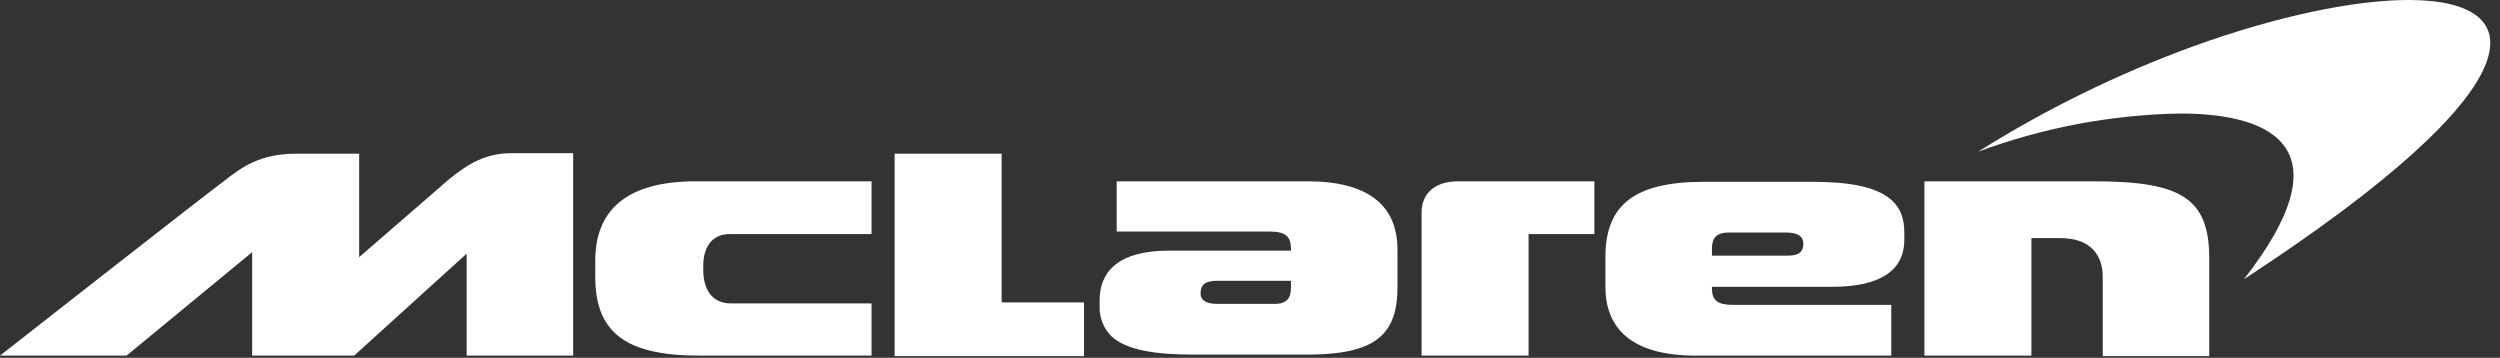
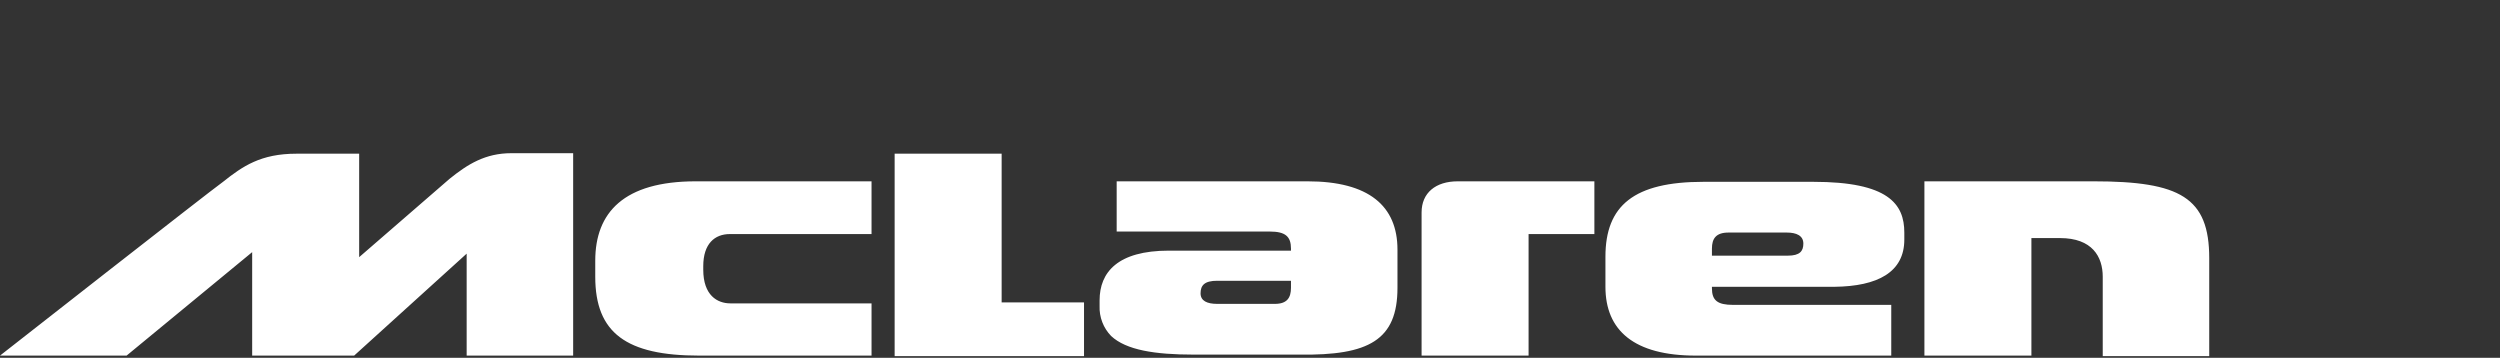
<svg xmlns="http://www.w3.org/2000/svg" width="538" height="77" viewBox="0 0 538 77" fill="none">
  <rect x="0" y="0" width="538" height="77" fill="#333333" stroke="none" />
  <g clip-path="url(#clip0_53_33)">
    <path d="M100.425 76.527H123.343V32.967H110.046C104.425 32.967 100.642 35.345 96.75 38.48C92.534 42.155 77.292 55.342 77.292 55.342V33.075H63.779C56.104 33.075 52.213 35.778 47.997 39.128C44.97 41.29 0 76.527 0 76.527H27.241L54.267 54.261V76.527H76.211L100.425 54.585V76.527ZM150.476 76.527H187.555V65.286H157.178C154.368 65.286 151.341 63.557 151.341 58.044V57.287C151.341 52.423 153.827 50.37 157.07 50.37H187.554V39.02H149.719C134.261 39.02 128.099 45.722 128.099 56.098V59.557C128.099 71.663 134.801 76.527 150.476 76.527ZM233.281 76.527V65.07H215.553V33.075H192.527V76.635H233.281V76.527ZM277.818 61.935C277.818 64.097 276.954 65.394 274.359 65.394H261.928C259.766 65.394 258.36 64.746 258.36 63.124C258.36 61.395 259.225 60.422 261.928 60.422H277.818V61.935ZM300.736 61.935V53.721C300.736 44.317 294.574 39.02 281.386 39.02H240.308V49.829H273.278C276.629 49.829 277.818 50.91 277.818 53.504V53.937H251.55C240.524 53.937 236.632 58.584 236.632 64.638V65.826C236.585 67.02 236.781 68.21 237.208 69.325C237.636 70.44 238.285 71.456 239.118 72.312C242.361 75.338 248.523 76.311 256.847 76.311H279.656C294.574 76.527 300.736 73.177 300.736 61.935ZM328.734 50.37H343.111V39.02H313.708C308.951 39.02 305.925 41.506 305.925 45.722V76.527H328.95V50.37H328.734ZM388.081 52.423C388.081 54.045 387.324 55.018 384.73 55.018H368.407V53.504C368.407 51.343 369.272 50.045 371.974 50.045H384.514C386.568 50.045 388.081 50.694 388.081 52.423ZM409.809 51.559V50.045C409.809 43.884 406.35 39.128 390.243 39.128H366.569C351.651 39.128 345.489 44.209 345.489 55.234V61.719C345.489 71.123 351.651 76.527 364.948 76.527H406.999V65.61H372.947C369.596 65.61 368.407 64.638 368.407 62.043V61.719H394.783C404.08 61.611 409.809 58.584 409.809 51.559ZM475.426 76.527V55.558C475.426 42.479 469.156 39.02 450.563 39.02H414.133V76.527H437.159V51.234H443.32C450.239 51.234 452.509 55.234 452.509 59.557V76.635H475.426L475.426 76.527Z" fill="white" />
-     <path d="M518.341 0C506.667 0 489.911 3.459 471.75 10.052C455.648 15.943 440.213 23.515 425.699 32.643C439.618 27.474 454.311 24.697 469.156 24.428C489.695 24.428 504.613 32.319 482.884 60.098C546.988 18.267 545.15 0 518.341 0Z" fill="white" />
  </g>
  <defs>
    <clipPath id="clip0_53_33">
      <rect width="537.74" height="76.635" fill="white" />
    </clipPath>
  </defs>
</svg>